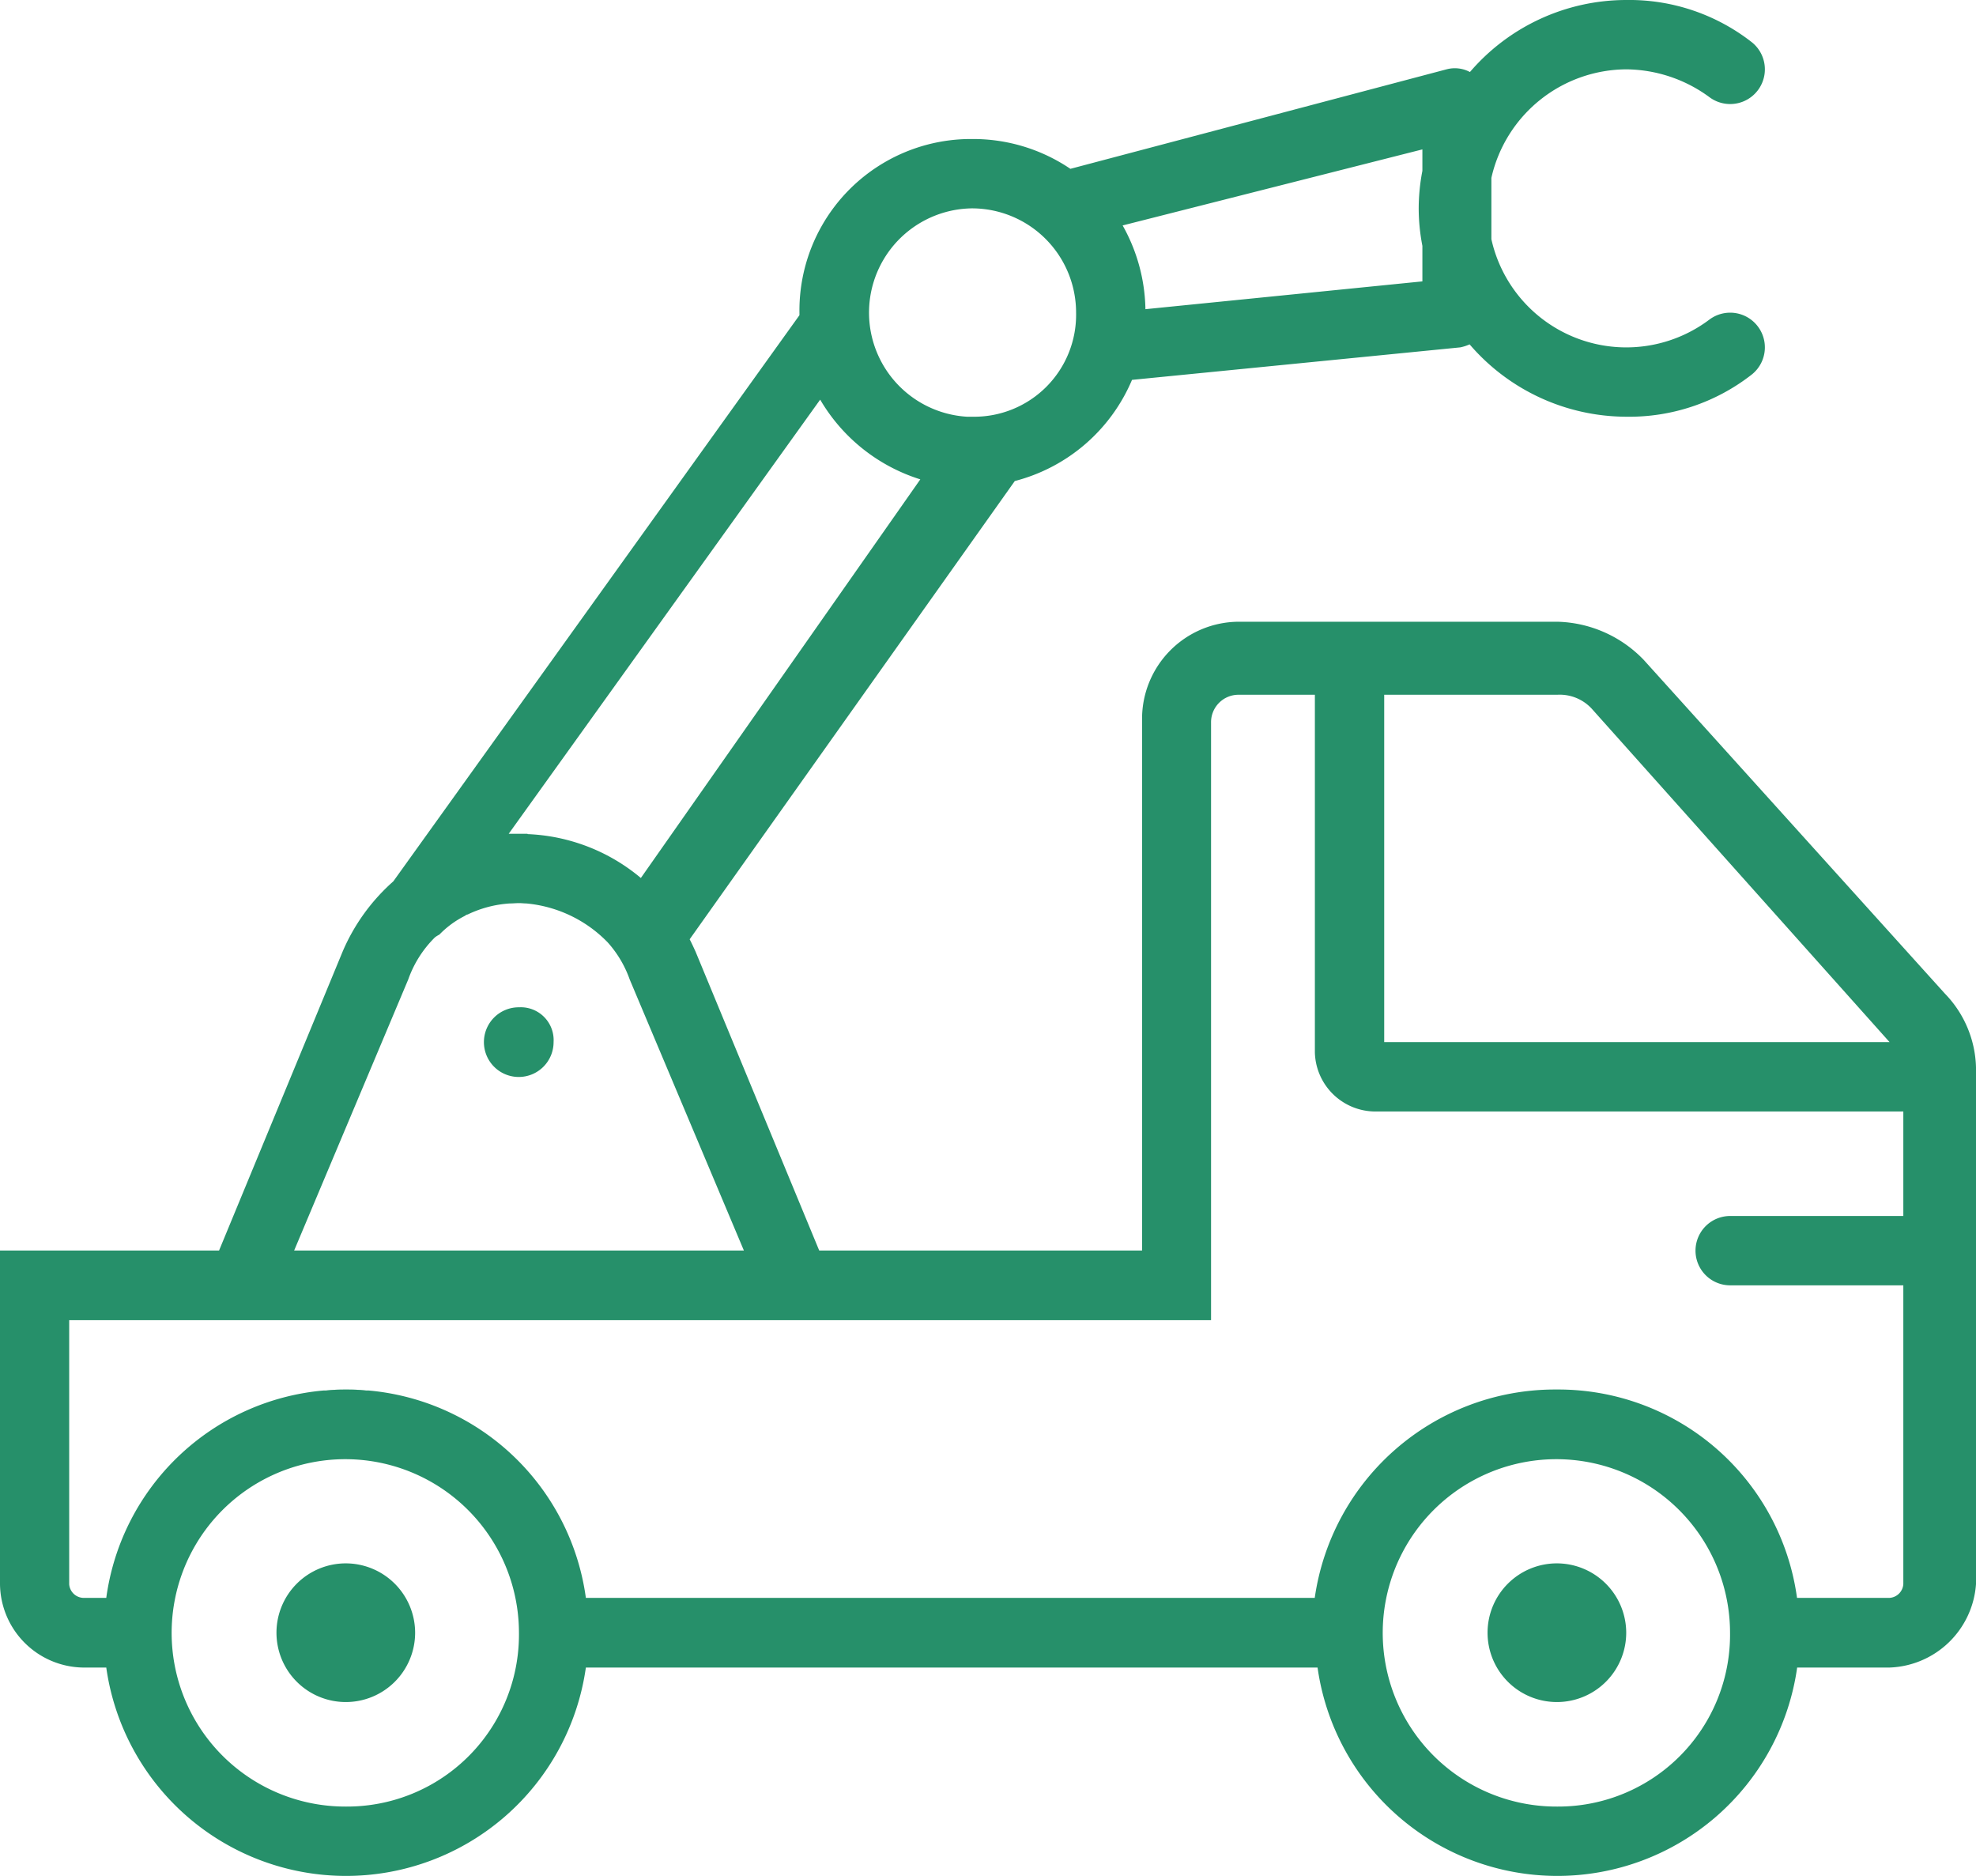
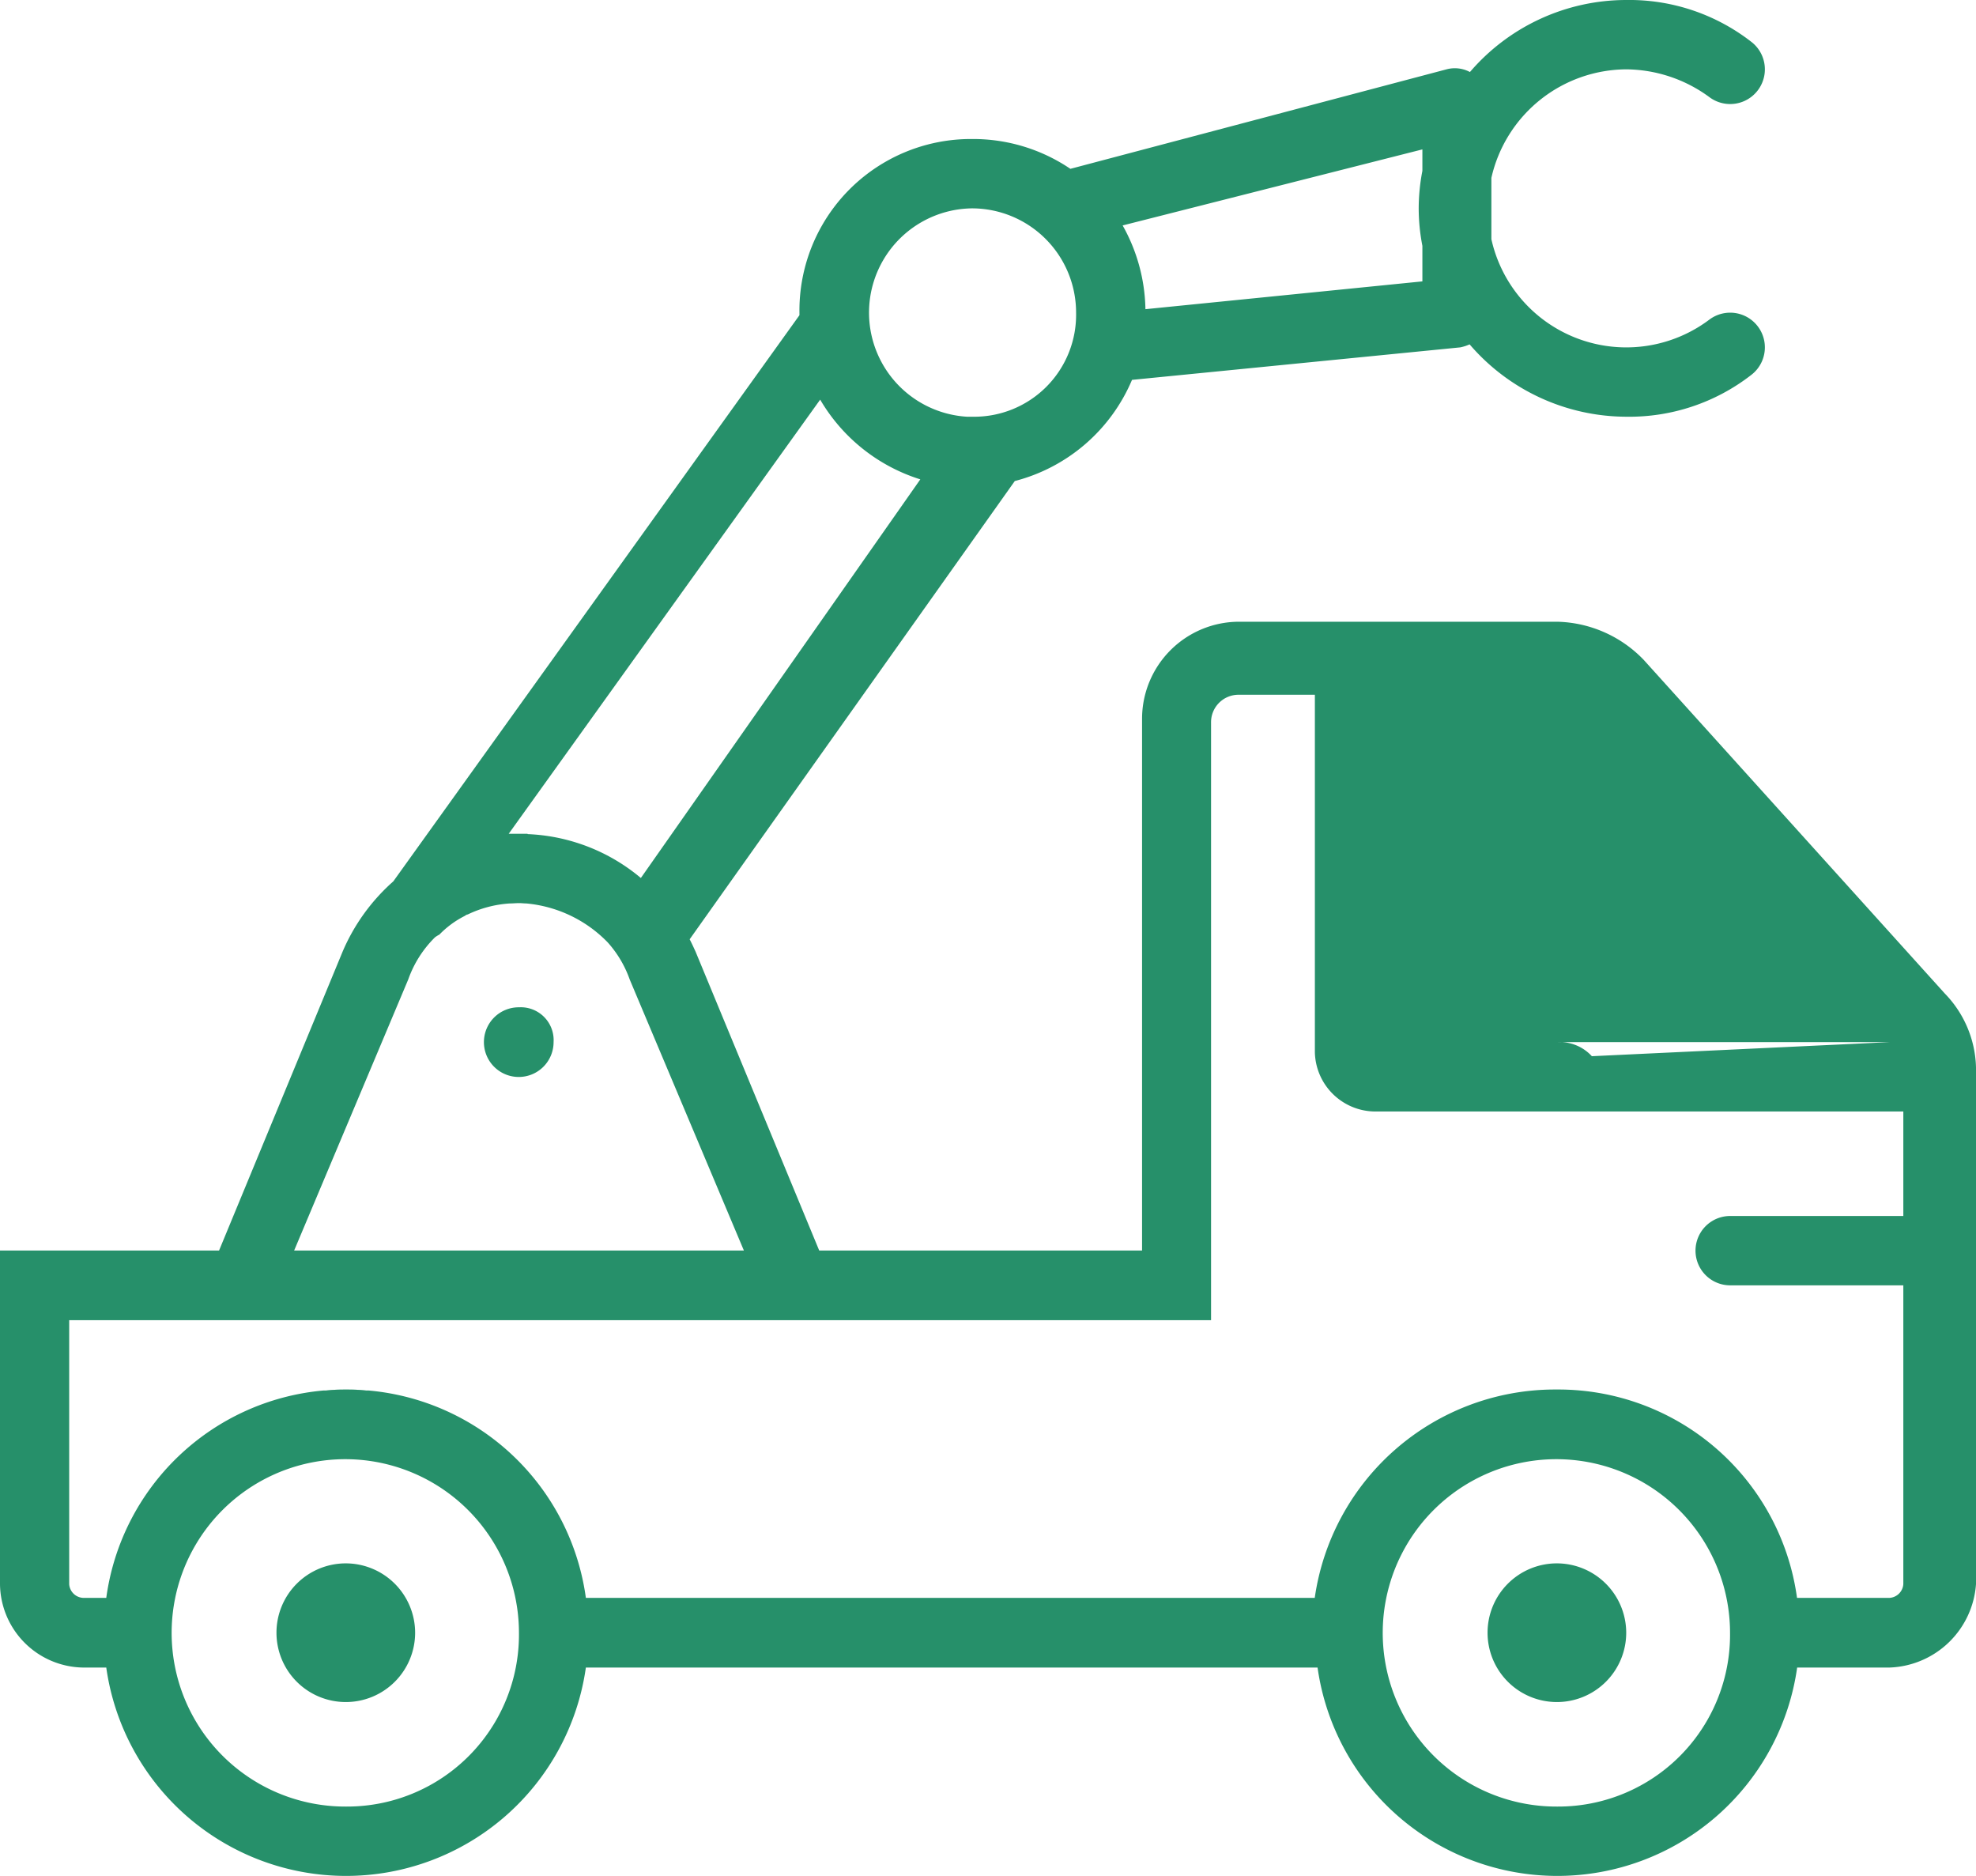
<svg xmlns="http://www.w3.org/2000/svg" width="59" height="56" viewBox="0 0 59 56">
  <defs>
    <style>
      .cls-1 {
        fill: #26906a;
        fill-rule: evenodd;
      }
    </style>
  </defs>
-   <path class="cls-1" d="M1035.07,1394.66l-8.99-9.96a3.7,3.7,0,0,0-2.58-1.14h-9.51a2.9,2.9,0,0,0-2.89,2.91v15.86h-9.64l-3.691-8.92c-0.055-.12-0.114-0.25-0.177-0.37l9.708-13.68a5.216,5.216,0,0,0,3.5-3.02l9.8-.97a1.309,1.309,0,0,0,.28-0.09,6.183,6.183,0,0,0,4.68,2.16,5.934,5.934,0,0,0,3.72-1.24,1.036,1.036,0,0,0-1.24-1.66,4.126,4.126,0,0,1-6.51-2.4v-1.83a4.154,4.154,0,0,1,4.03-3.24,4.246,4.246,0,0,1,2.48.83,1.036,1.036,0,1,0,1.24-1.66,5.934,5.934,0,0,0-3.72-1.24,6.153,6.153,0,0,0-4.67,2.15,0.958,0.958,0,0,0-.7-0.08l-11.23,2.97a5.177,5.177,0,0,0-2.93-.89,5.12,5.12,0,0,0-5.16,5.18v0.08l-12.126,16.9a5.875,5.875,0,0,0-1.515,2.1l-3.688,8.92H977v9.96a2.519,2.519,0,0,0,2.48,2.49h0.693a7.231,7.231,0,0,0,14.32,0h21.847a7.231,7.231,0,0,0,14.32,0h2.76a2.682,2.682,0,0,0,2.58-2.49v-15.25A3.281,3.281,0,0,0,1035.07,1394.66Zm-1.65,1.45h-15.09v-10.37h5.17a1.3,1.3,0,0,1,1.03.42Zm-13.95-26.01a5.989,5.989,0,0,0-.11,1.12,5.908,5.908,0,0,0,.11,1.12v1.06l-8.27.83v-0.03a5.272,5.272,0,0,0-.68-2.47l8.95-2.27v0.64h0Zm-13.44,1.12a3.111,3.111,0,0,1,3.1,3.11,3.043,3.043,0,0,1-3.1,3.11h-0.16A3.113,3.113,0,0,1,1006.03,1371.22Zm-13.841,18.67,9.3-12.96a5.3,5.3,0,0,0,2.99,2.38l-8.344,11.9a5.611,5.611,0,0,0-3.379-1.31s-0.006-.01-0.009-0.01h-0.559Zm-3,4.35a3.316,3.316,0,0,1,.8-1.26,0.913,0.913,0,0,1,.13-0.08,2.825,2.825,0,0,1,.743-0.55c0.022-.01.044-0.03,0.066-0.04s0.023-.01.035-0.01a3.4,3.4,0,0,1,1.258-.33h0.011c0.087,0,.175-0.01.263-0.01s0.147,0.01.22,0.01a3.875,3.875,0,0,1,2.428,1.16,3.305,3.305,0,0,1,.659,1.11l3.409,8.09H985.783Zm-1.86,24.69a5.185,5.185,0,1,1,5.166-5.19A5.133,5.133,0,0,1,987.333,1418.93Zm36.167,0a5.185,5.185,0,1,1,5.16-5.19A5.131,5.131,0,0,1,1023.5,1418.93Zm9.92-6.23h-2.76a7.194,7.194,0,0,0-7.16-6.22h-0.11a7.249,7.249,0,0,0-7.13,6.22H994.493a7.191,7.191,0,0,0-6.482-6.19h-0.074a2.156,2.156,0,0,0-.255-0.02c-0.116-.01-0.232-0.01-0.349-0.01s-0.234,0-.35.01a2.172,2.172,0,0,0-.255.02h-0.074a7.189,7.189,0,0,0-6.481,6.19H979.48a0.439,0.439,0,0,1-.414-0.41v-7.88h34.094v-17.84a0.82,0.82,0,0,1,.83-0.83h2.27v10.68a1.81,1.81,0,0,0,1.76,1.76h15.81v3.12h-5.17a1.035,1.035,0,0,0,0,2.07h5.17v8.92A0.441,0.441,0,0,1,1033.42,1412.7Zm-46.087-1.03a2.07,2.07,0,1,0,2.066,2.07A2.074,2.074,0,0,0,987.333,1411.67Zm36.167,0a2.07,2.07,0,1,0,2.06,2.07A2.074,2.074,0,0,0,1023.5,1411.67Zm-31-16.6a1.04,1.04,0,1,0,1.033,1.04A0.981,0.981,0,0,0,992.5,1395.07Z" transform="translate(-977 -1365)" />
+   <path class="cls-1" d="M1035.07,1394.66l-8.99-9.96a3.7,3.7,0,0,0-2.58-1.14h-9.51a2.9,2.9,0,0,0-2.89,2.91v15.86h-9.64l-3.691-8.92c-0.055-.12-0.114-0.25-0.177-0.37l9.708-13.68a5.216,5.216,0,0,0,3.5-3.02l9.8-.97a1.309,1.309,0,0,0,.28-0.09,6.183,6.183,0,0,0,4.68,2.16,5.934,5.934,0,0,0,3.72-1.24,1.036,1.036,0,0,0-1.24-1.66,4.126,4.126,0,0,1-6.51-2.4v-1.83a4.154,4.154,0,0,1,4.03-3.24,4.246,4.246,0,0,1,2.48.83,1.036,1.036,0,1,0,1.24-1.66,5.934,5.934,0,0,0-3.72-1.24,6.153,6.153,0,0,0-4.67,2.15,0.958,0.958,0,0,0-.7-0.08l-11.23,2.97a5.177,5.177,0,0,0-2.93-.89,5.12,5.12,0,0,0-5.16,5.18v0.08l-12.126,16.9a5.875,5.875,0,0,0-1.515,2.1l-3.688,8.92H977v9.96a2.519,2.519,0,0,0,2.48,2.49h0.693a7.231,7.231,0,0,0,14.32,0h21.847a7.231,7.231,0,0,0,14.32,0h2.76a2.682,2.682,0,0,0,2.58-2.49v-15.25A3.281,3.281,0,0,0,1035.07,1394.66Zm-1.65,1.45h-15.09h5.17a1.3,1.3,0,0,1,1.03.42Zm-13.95-26.01a5.989,5.989,0,0,0-.11,1.12,5.908,5.908,0,0,0,.11,1.12v1.06l-8.27.83v-0.03a5.272,5.272,0,0,0-.68-2.47l8.95-2.27v0.64h0Zm-13.44,1.12a3.111,3.111,0,0,1,3.1,3.11,3.043,3.043,0,0,1-3.1,3.11h-0.16A3.113,3.113,0,0,1,1006.03,1371.22Zm-13.841,18.67,9.3-12.96a5.3,5.3,0,0,0,2.99,2.38l-8.344,11.9a5.611,5.611,0,0,0-3.379-1.31s-0.006-.01-0.009-0.01h-0.559Zm-3,4.35a3.316,3.316,0,0,1,.8-1.26,0.913,0.913,0,0,1,.13-0.08,2.825,2.825,0,0,1,.743-0.55c0.022-.01.044-0.03,0.066-0.04s0.023-.01.035-0.01a3.4,3.4,0,0,1,1.258-.33h0.011c0.087,0,.175-0.01.263-0.01s0.147,0.01.22,0.01a3.875,3.875,0,0,1,2.428,1.16,3.305,3.305,0,0,1,.659,1.11l3.409,8.09H985.783Zm-1.86,24.69a5.185,5.185,0,1,1,5.166-5.19A5.133,5.133,0,0,1,987.333,1418.93Zm36.167,0a5.185,5.185,0,1,1,5.16-5.19A5.131,5.131,0,0,1,1023.5,1418.93Zm9.92-6.23h-2.76a7.194,7.194,0,0,0-7.16-6.22h-0.11a7.249,7.249,0,0,0-7.13,6.22H994.493a7.191,7.191,0,0,0-6.482-6.19h-0.074a2.156,2.156,0,0,0-.255-0.02c-0.116-.01-0.232-0.01-0.349-0.01s-0.234,0-.35.01a2.172,2.172,0,0,0-.255.02h-0.074a7.189,7.189,0,0,0-6.481,6.19H979.48a0.439,0.439,0,0,1-.414-0.41v-7.88h34.094v-17.84a0.82,0.82,0,0,1,.83-0.83h2.27v10.68a1.81,1.81,0,0,0,1.76,1.76h15.81v3.12h-5.17a1.035,1.035,0,0,0,0,2.07h5.17v8.92A0.441,0.441,0,0,1,1033.42,1412.7Zm-46.087-1.03a2.07,2.07,0,1,0,2.066,2.07A2.074,2.074,0,0,0,987.333,1411.67Zm36.167,0a2.07,2.07,0,1,0,2.06,2.07A2.074,2.074,0,0,0,1023.5,1411.67Zm-31-16.6a1.04,1.04,0,1,0,1.033,1.04A0.981,0.981,0,0,0,992.5,1395.07Z" transform="translate(-977 -1365)" />
</svg>